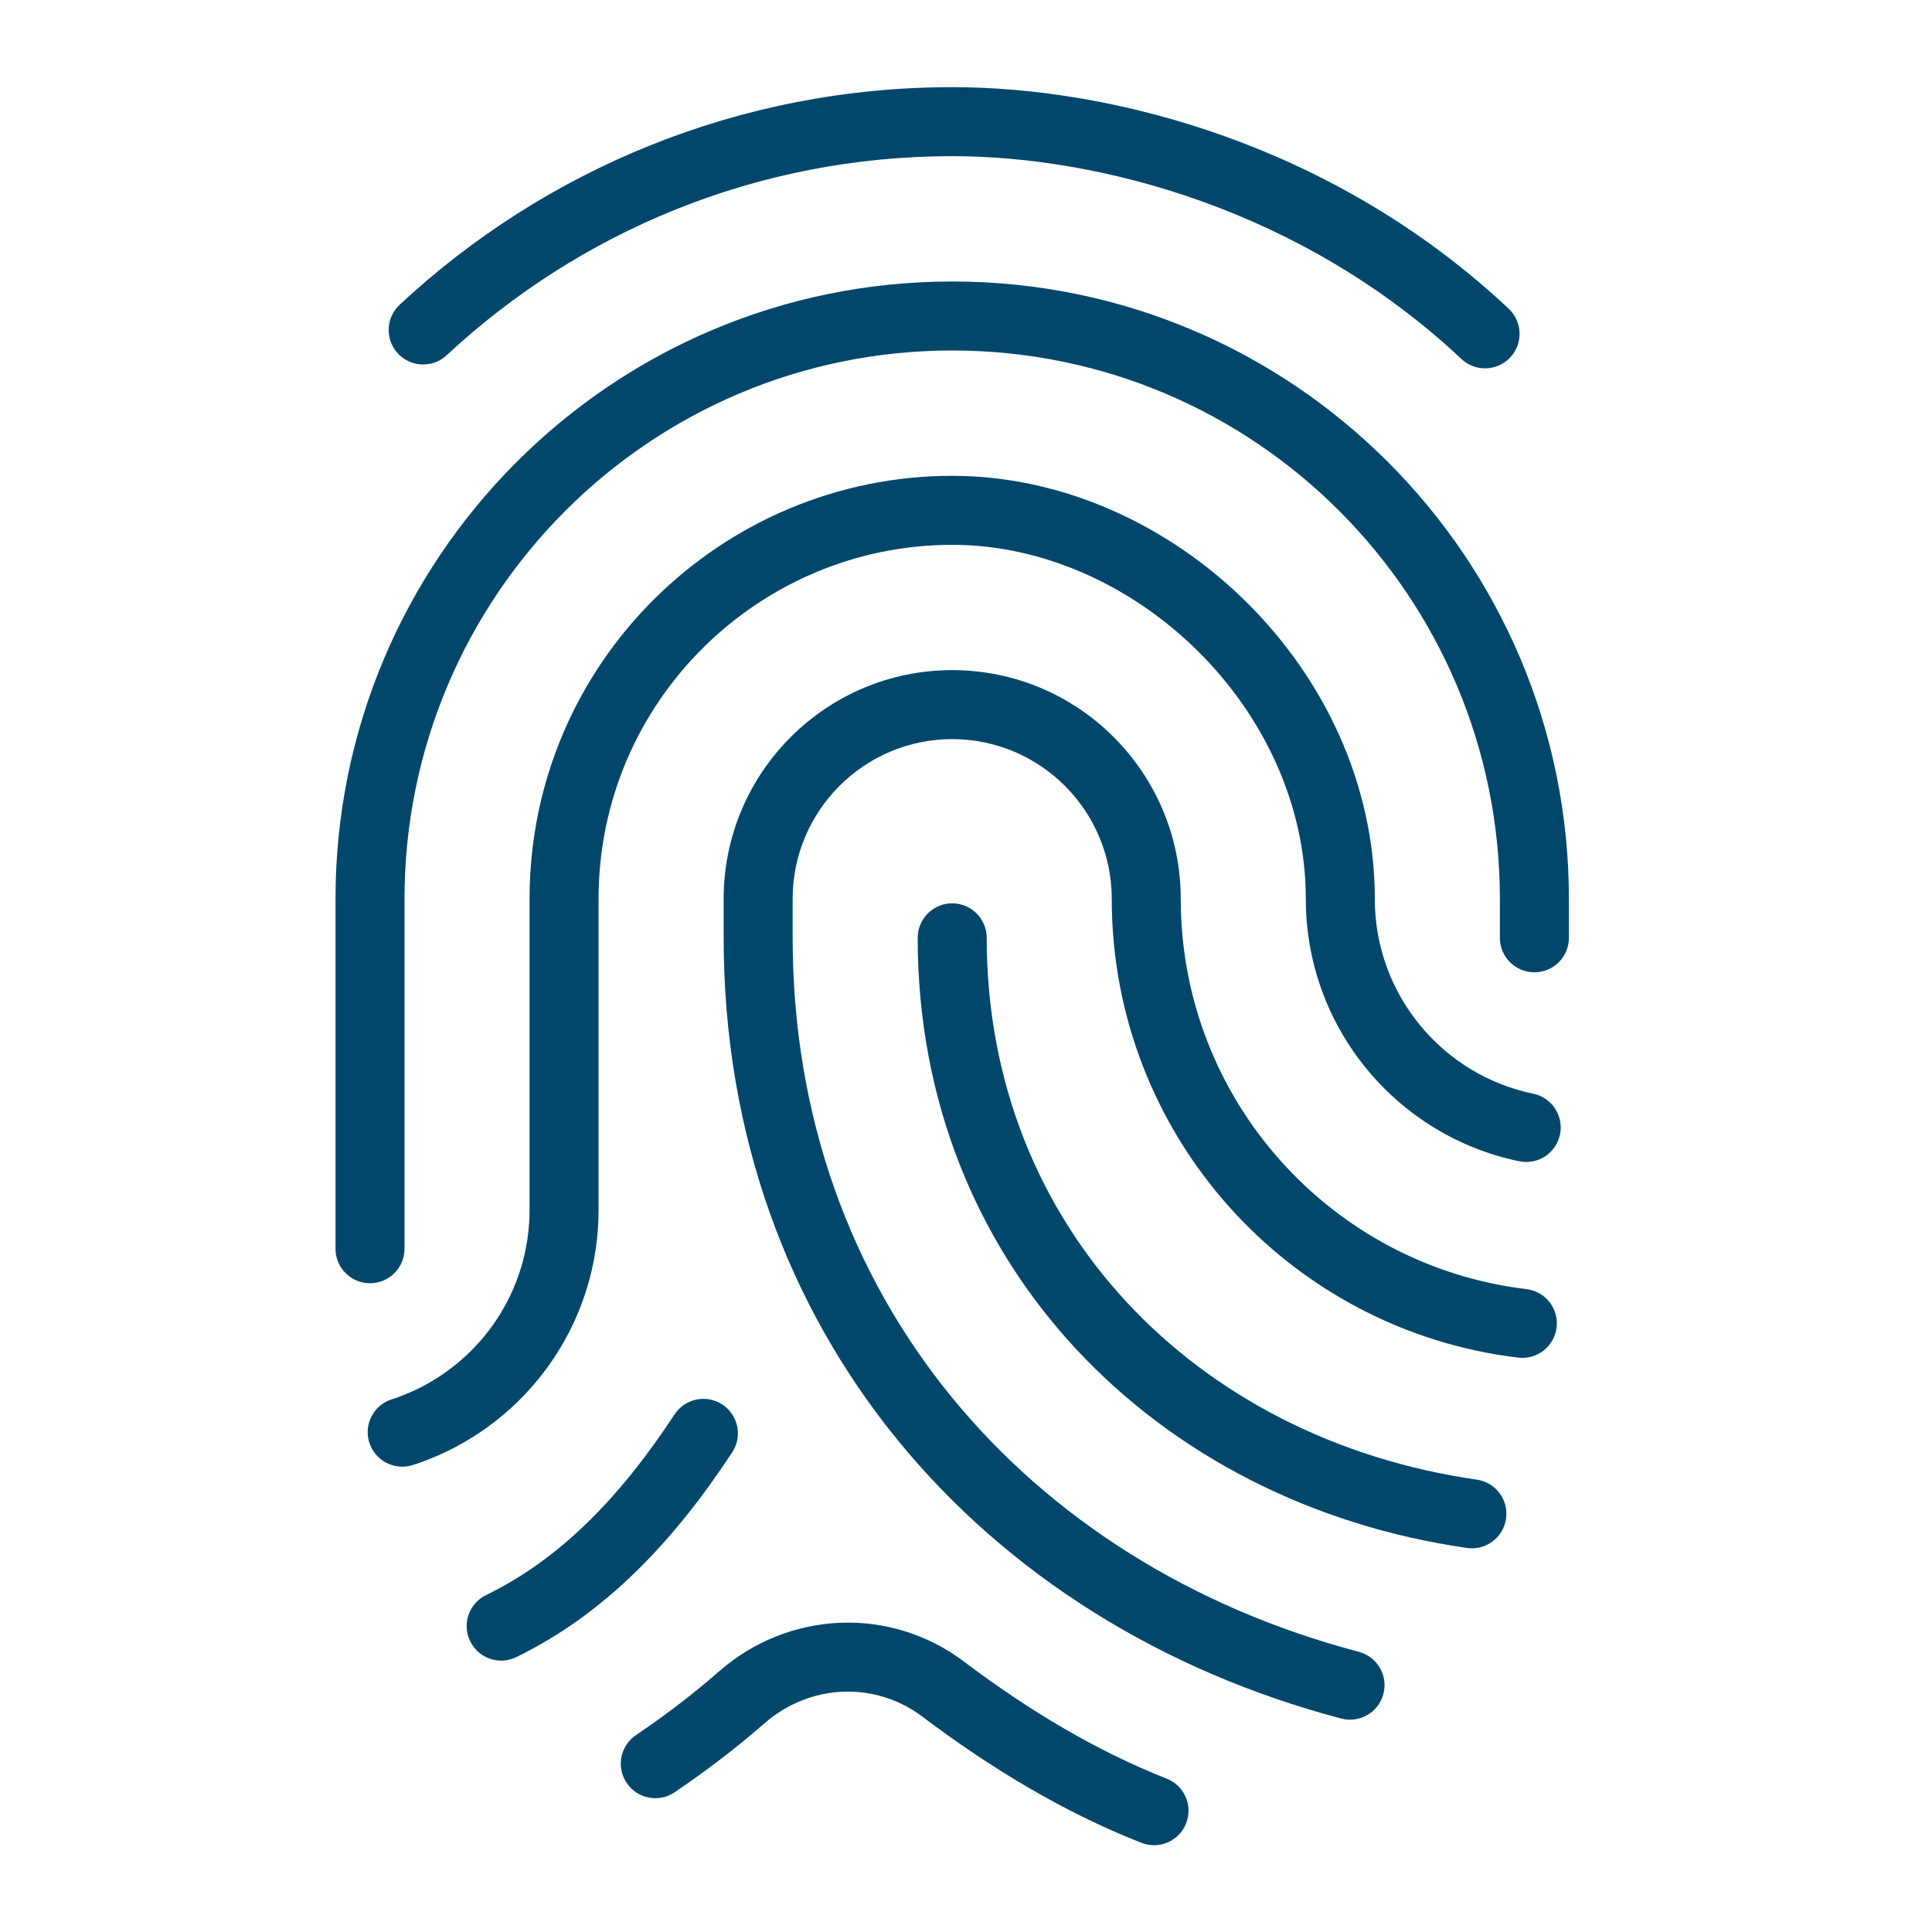
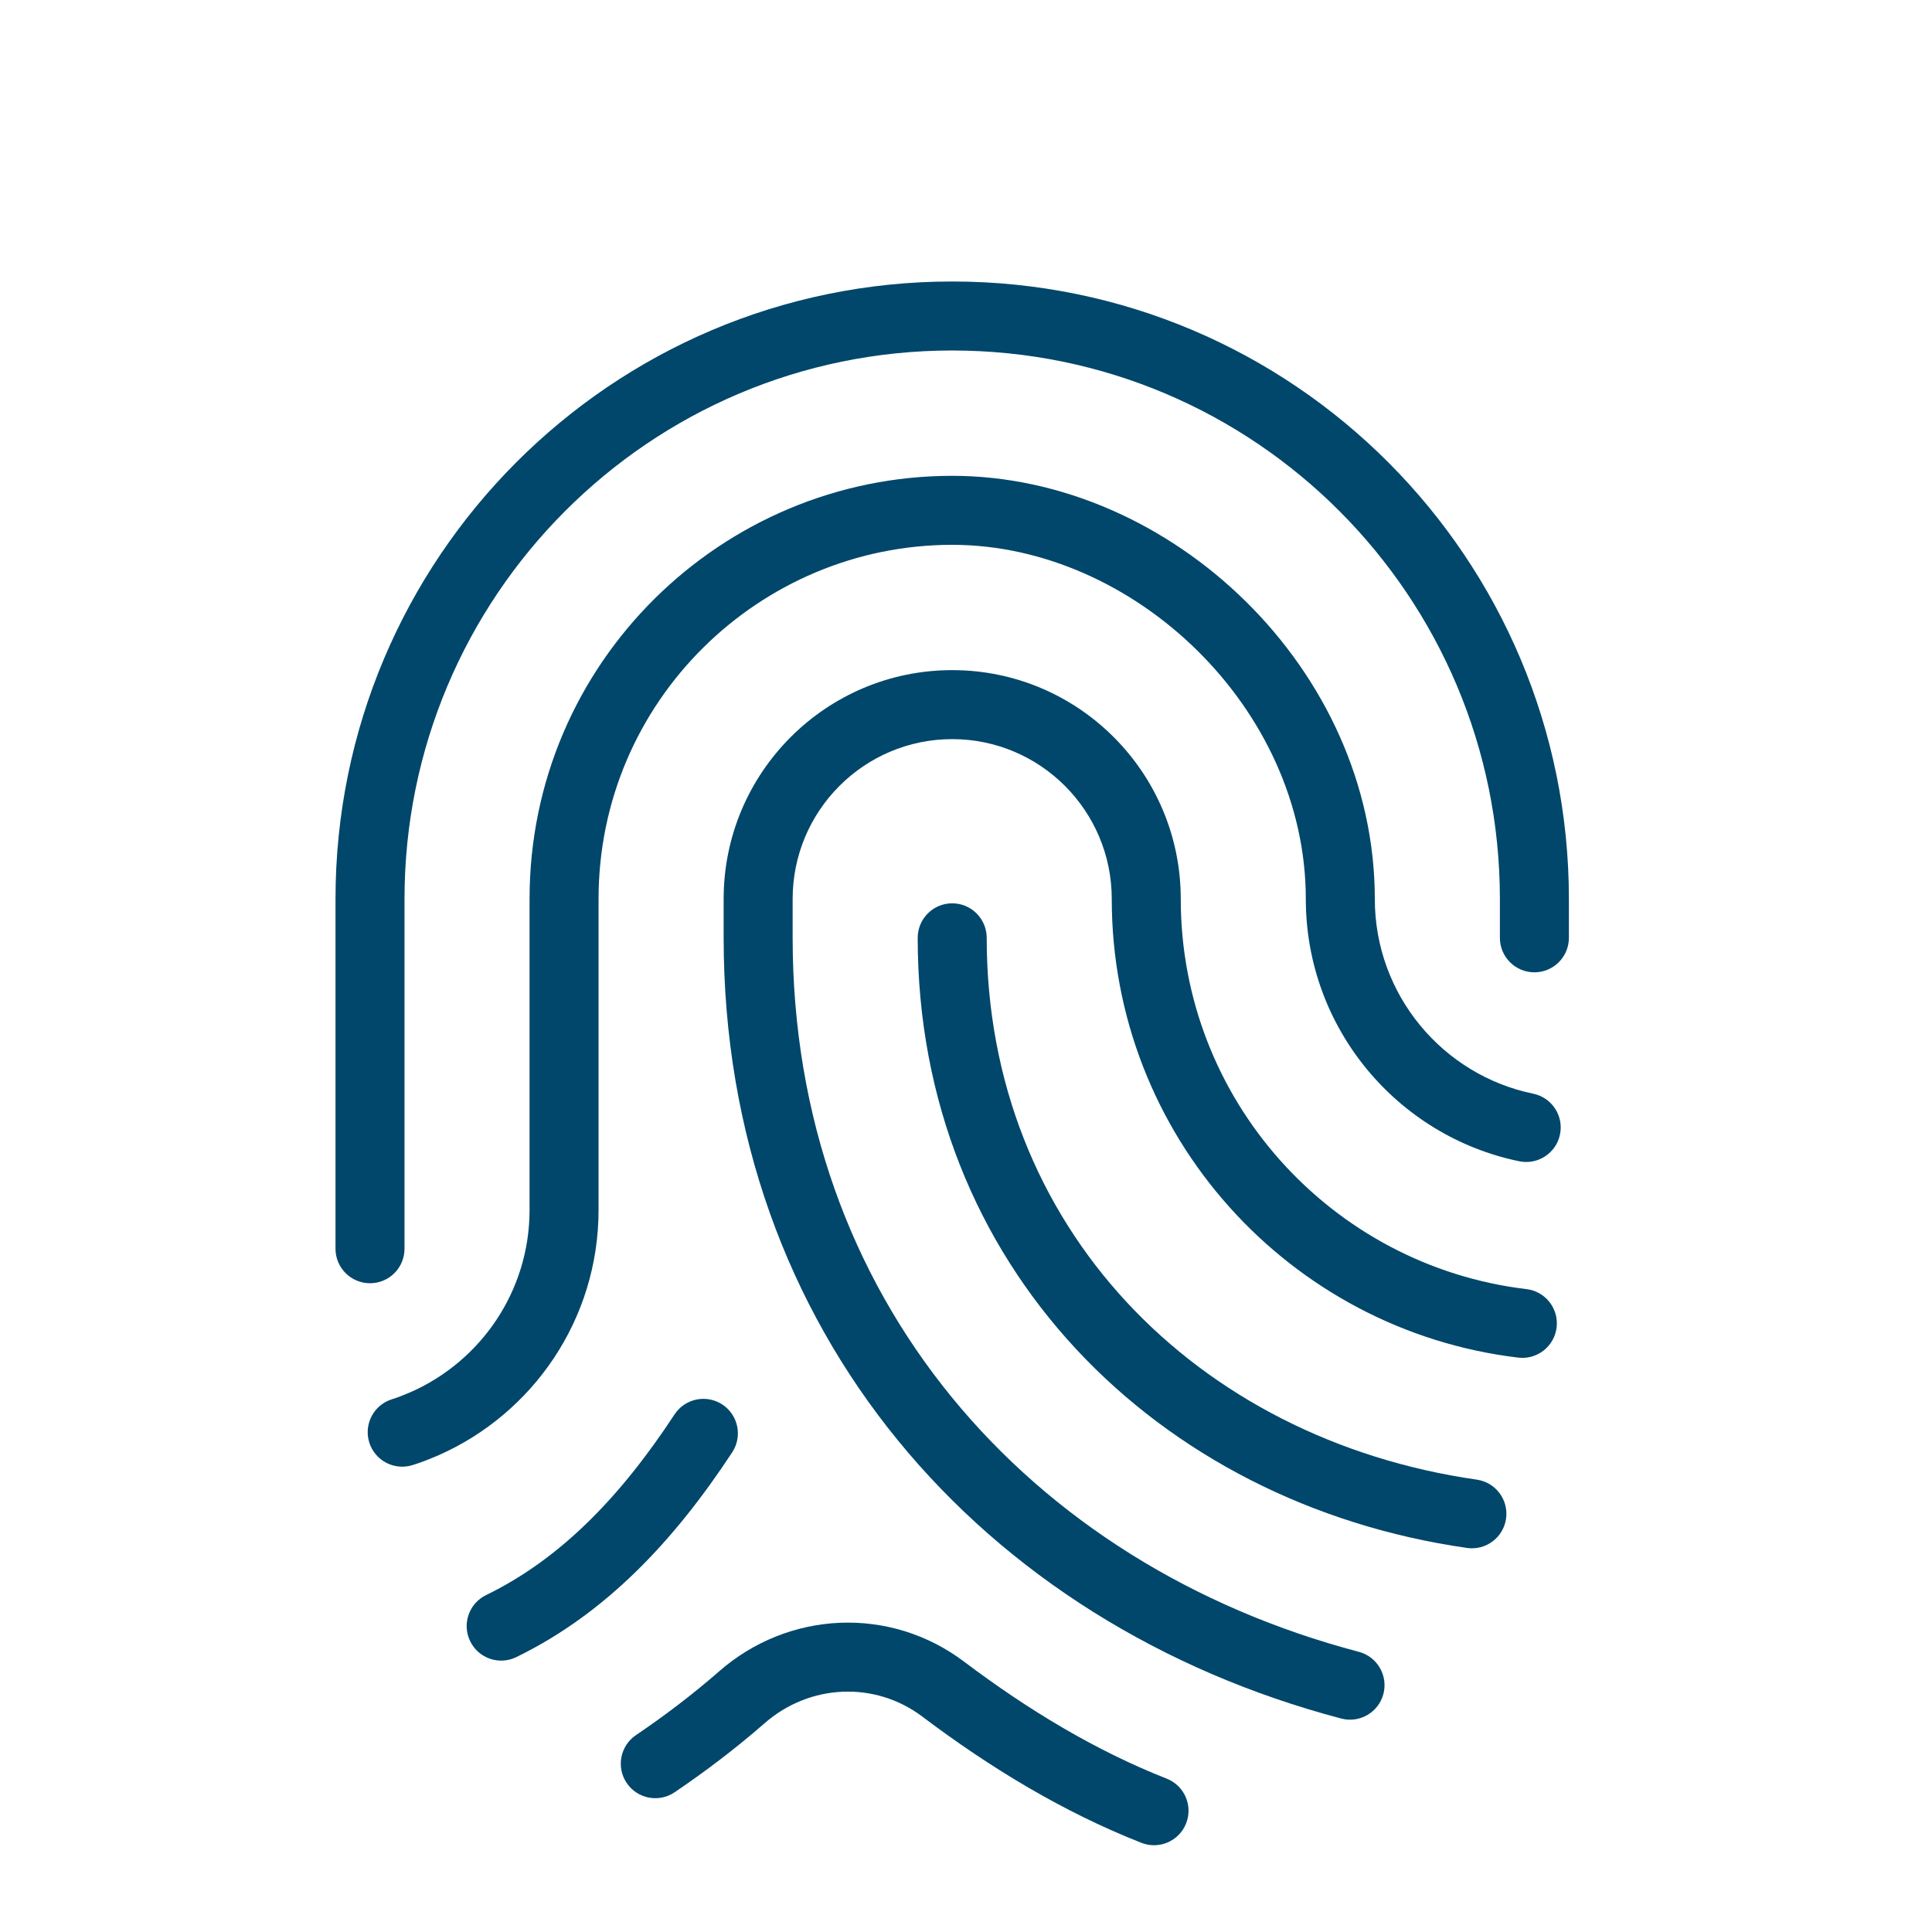
<svg xmlns="http://www.w3.org/2000/svg" width="70" height="70" viewBox="0 0 70 70" fill="none">
  <path fill-rule="evenodd" clip-rule="evenodd" d="M12.156 32.571C12.156 20.253 22.134 10.199 34.5 10.199C46.865 10.199 56.844 20.238 56.844 32.571V33.979C56.844 34.669 56.284 35.229 55.594 35.229C54.903 35.229 54.344 34.669 54.344 33.979V32.571C54.344 21.613 45.478 12.699 34.5 12.699C23.522 12.699 14.656 21.626 14.656 32.571V45.244C14.656 45.935 14.097 46.494 13.406 46.494C12.716 46.494 12.156 45.935 12.156 45.244V32.571Z" fill="#00476B" />
  <path fill-rule="evenodd" clip-rule="evenodd" d="M26.219 32.571C26.219 27.996 29.927 24.28 34.5 24.28C39.073 24.28 42.781 27.996 42.781 32.571C42.781 39.859 48.249 45.865 55.306 46.707C55.991 46.788 56.481 47.41 56.399 48.096C56.317 48.781 55.695 49.271 55.01 49.189C46.71 48.2 40.281 41.139 40.281 32.571C40.281 29.373 37.689 26.78 34.5 26.78C31.311 26.78 28.719 29.373 28.719 32.571V33.979C28.719 46.998 37.222 56.683 49.233 59.849C49.9 60.025 50.299 60.709 50.123 61.376C49.947 62.044 49.263 62.442 48.596 62.266C35.603 58.842 26.219 48.25 26.219 33.979V32.571Z" fill="#00476B" />
  <path fill-rule="evenodd" clip-rule="evenodd" d="M19.187 32.571C19.187 23.998 26.169 17.24 34.499 17.24C42.443 17.24 49.812 24.26 49.812 32.571C49.812 36.05 52.28 38.955 55.549 39.626C56.225 39.765 56.661 40.426 56.522 41.102C56.383 41.779 55.722 42.214 55.046 42.075C50.637 41.17 47.312 37.259 47.312 32.571C47.312 25.674 41.096 19.74 34.499 19.74C27.529 19.74 21.687 25.4 21.687 32.571V43.836C21.687 47.814 19.296 51.223 15.893 52.724L15.874 52.733L15.852 52.742C15.598 52.849 15.278 52.984 14.932 53.088C14.271 53.286 13.574 52.911 13.375 52.25C13.177 51.589 13.552 50.892 14.213 50.694C14.417 50.632 14.621 50.548 14.893 50.433C17.419 49.314 19.187 46.783 19.187 43.836V32.571Z" fill="#00476B" />
  <path fill-rule="evenodd" clip-rule="evenodd" d="M26.171 50.888C26.748 51.267 26.909 52.042 26.53 52.619C24.436 55.807 21.963 58.456 18.705 60.041C18.084 60.343 17.337 60.085 17.035 59.464C16.732 58.843 16.991 58.095 17.612 57.793C20.316 56.477 22.484 54.226 24.44 51.247C24.819 50.67 25.594 50.509 26.171 50.888Z" fill="#00476B" />
  <path fill-rule="evenodd" clip-rule="evenodd" d="M33.435 62.208C31.711 60.9 29.334 61 27.69 62.447L27.686 62.45L27.686 62.45C26.66 63.346 25.564 64.179 24.442 64.938C23.871 65.324 23.094 65.174 22.707 64.602C22.32 64.031 22.47 63.253 23.042 62.867C24.086 62.161 25.099 61.39 26.041 60.568C28.558 58.355 32.254 58.175 34.945 60.216C37.27 61.968 39.716 63.438 42.27 64.443C42.913 64.695 43.228 65.421 42.976 66.063C42.723 66.706 41.998 67.022 41.355 66.769C38.538 65.662 35.894 64.062 33.438 62.211L33.435 62.208Z" fill="#00476B" />
  <path fill-rule="evenodd" clip-rule="evenodd" d="M34.5 32.729C35.19 32.729 35.75 33.289 35.75 33.979C35.75 44.45 43.345 52.153 53.507 53.61C54.191 53.708 54.665 54.342 54.567 55.025C54.469 55.709 53.836 56.183 53.152 56.085C41.911 54.473 33.25 45.841 33.25 33.979C33.25 33.289 33.81 32.729 34.5 32.729Z" fill="#00476B" />
-   <path fill-rule="evenodd" clip-rule="evenodd" d="M14.48 11.041C19.722 6.16 26.759 3.158 34.499 3.158C40.326 3.158 48.33 5.241 54.663 11.185C55.166 11.658 55.191 12.449 54.718 12.952C54.246 13.455 53.455 13.48 52.952 13.008C47.163 7.575 39.81 5.658 34.499 5.658C27.418 5.658 20.983 8.402 16.184 12.871C15.679 13.341 14.888 13.313 14.417 12.808C13.947 12.302 13.975 11.511 14.48 11.041Z" fill="#00476B" />
</svg>